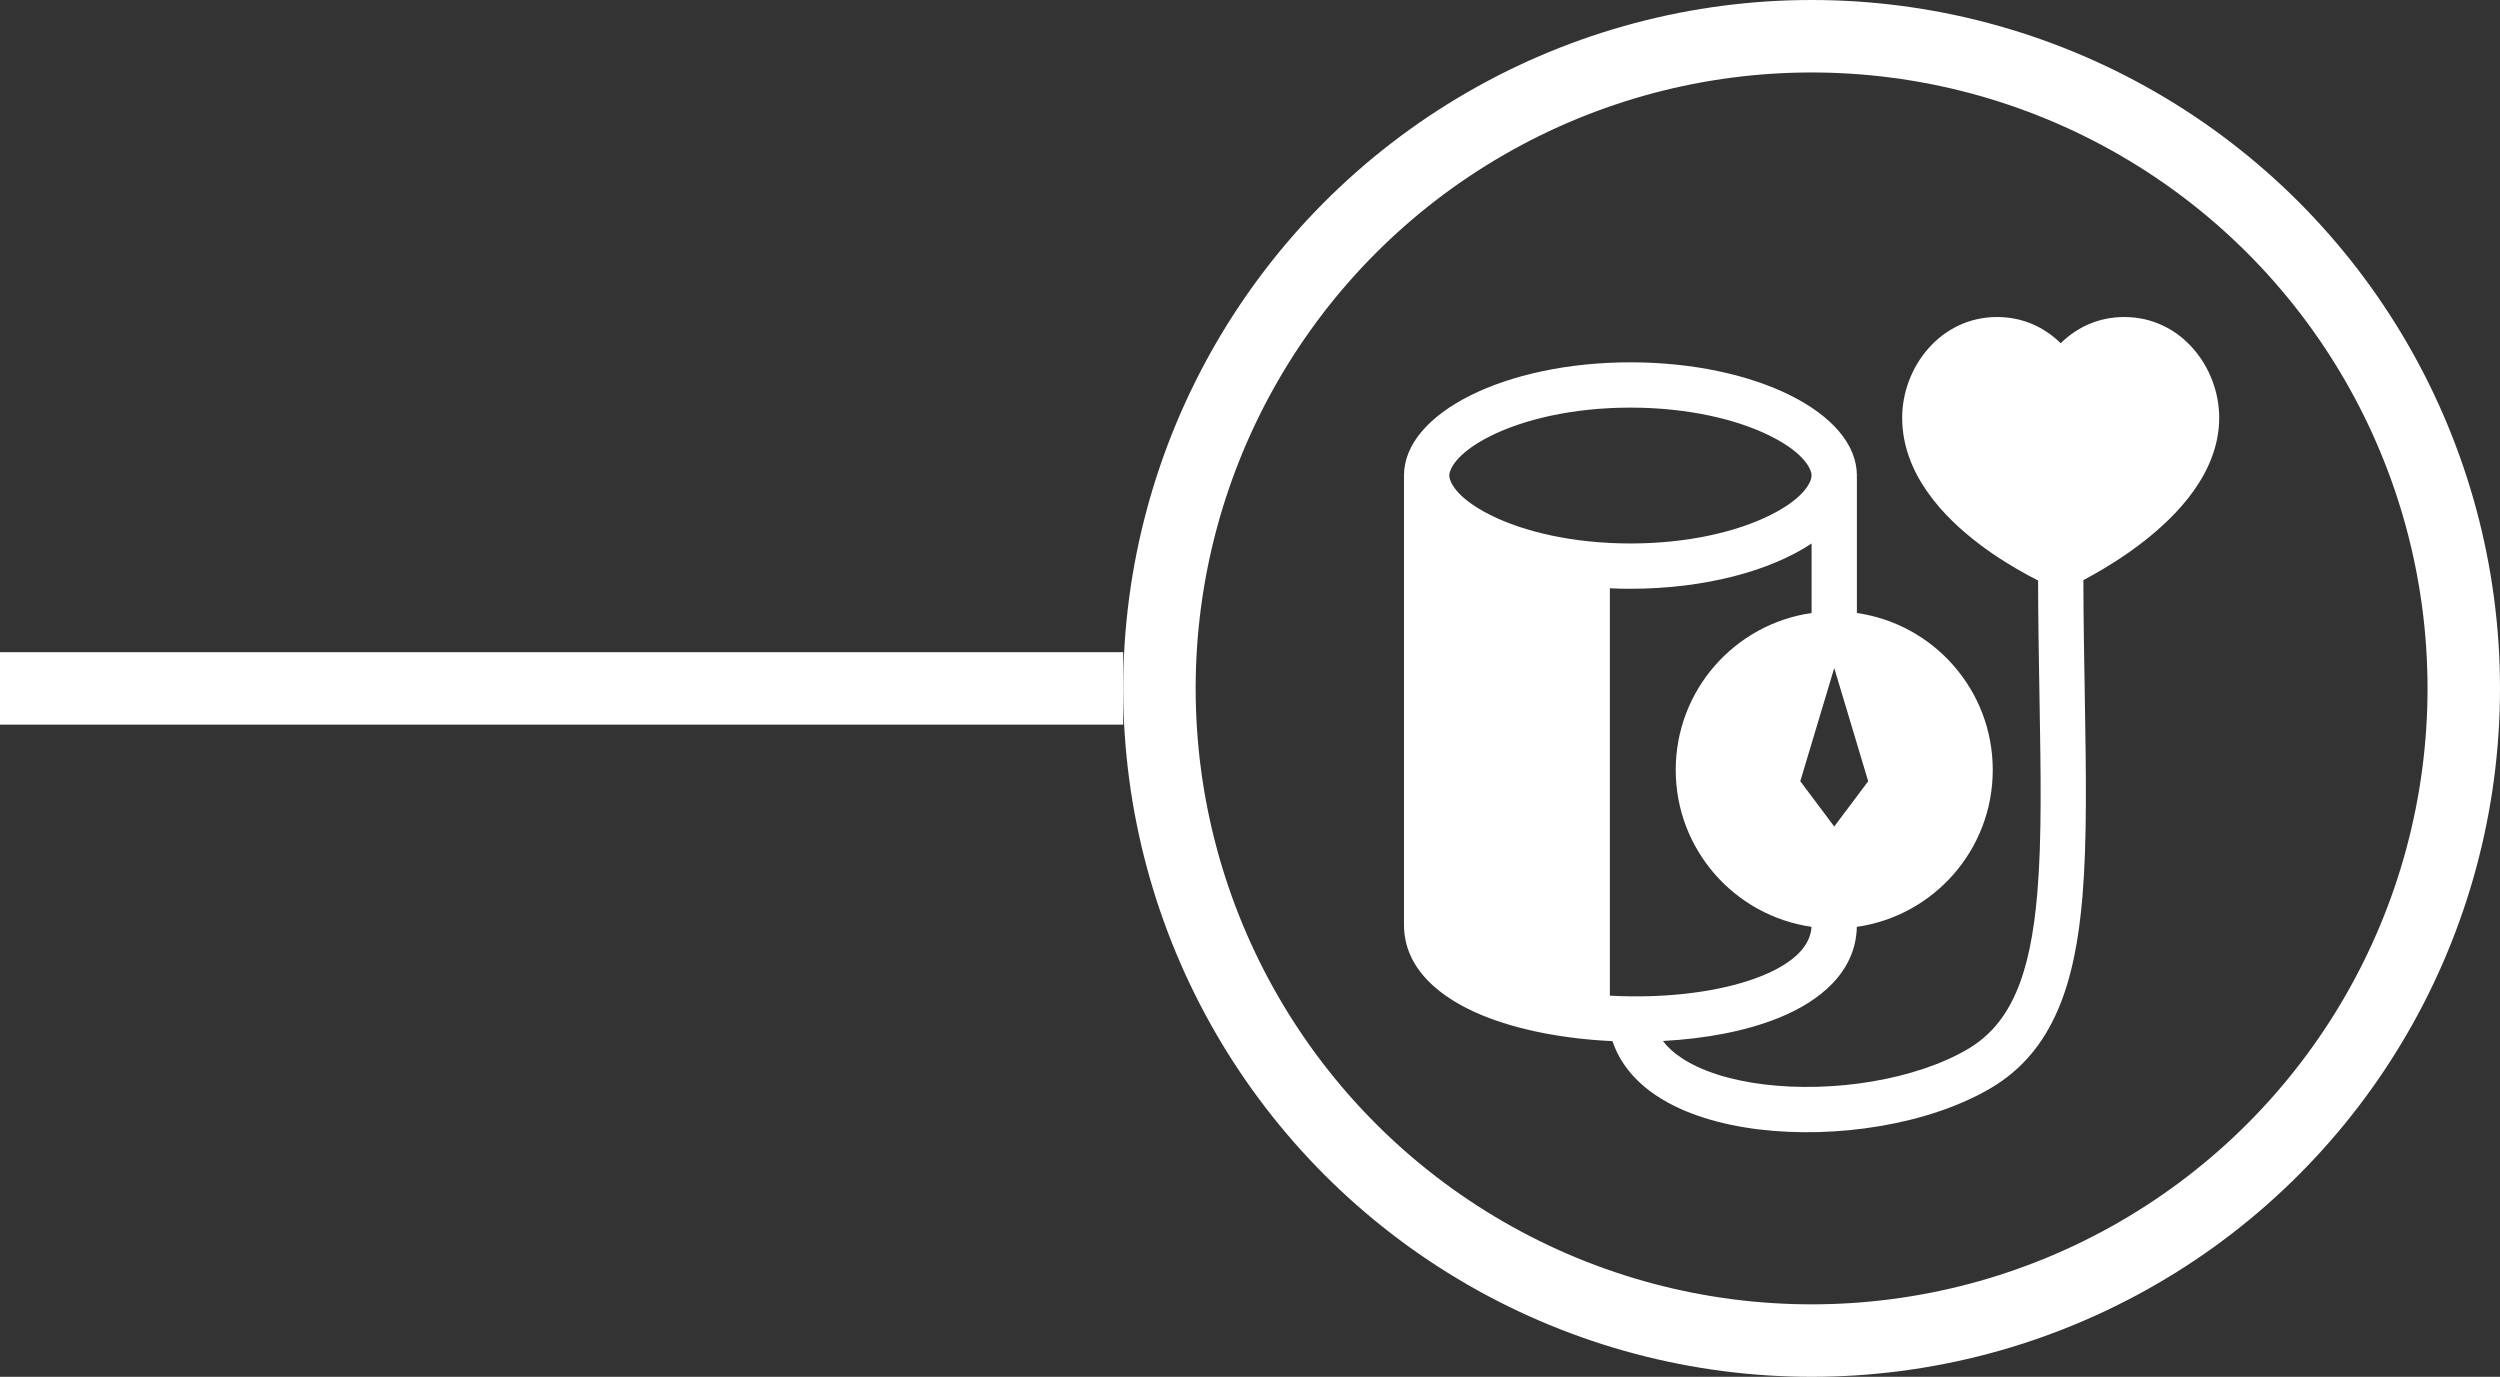
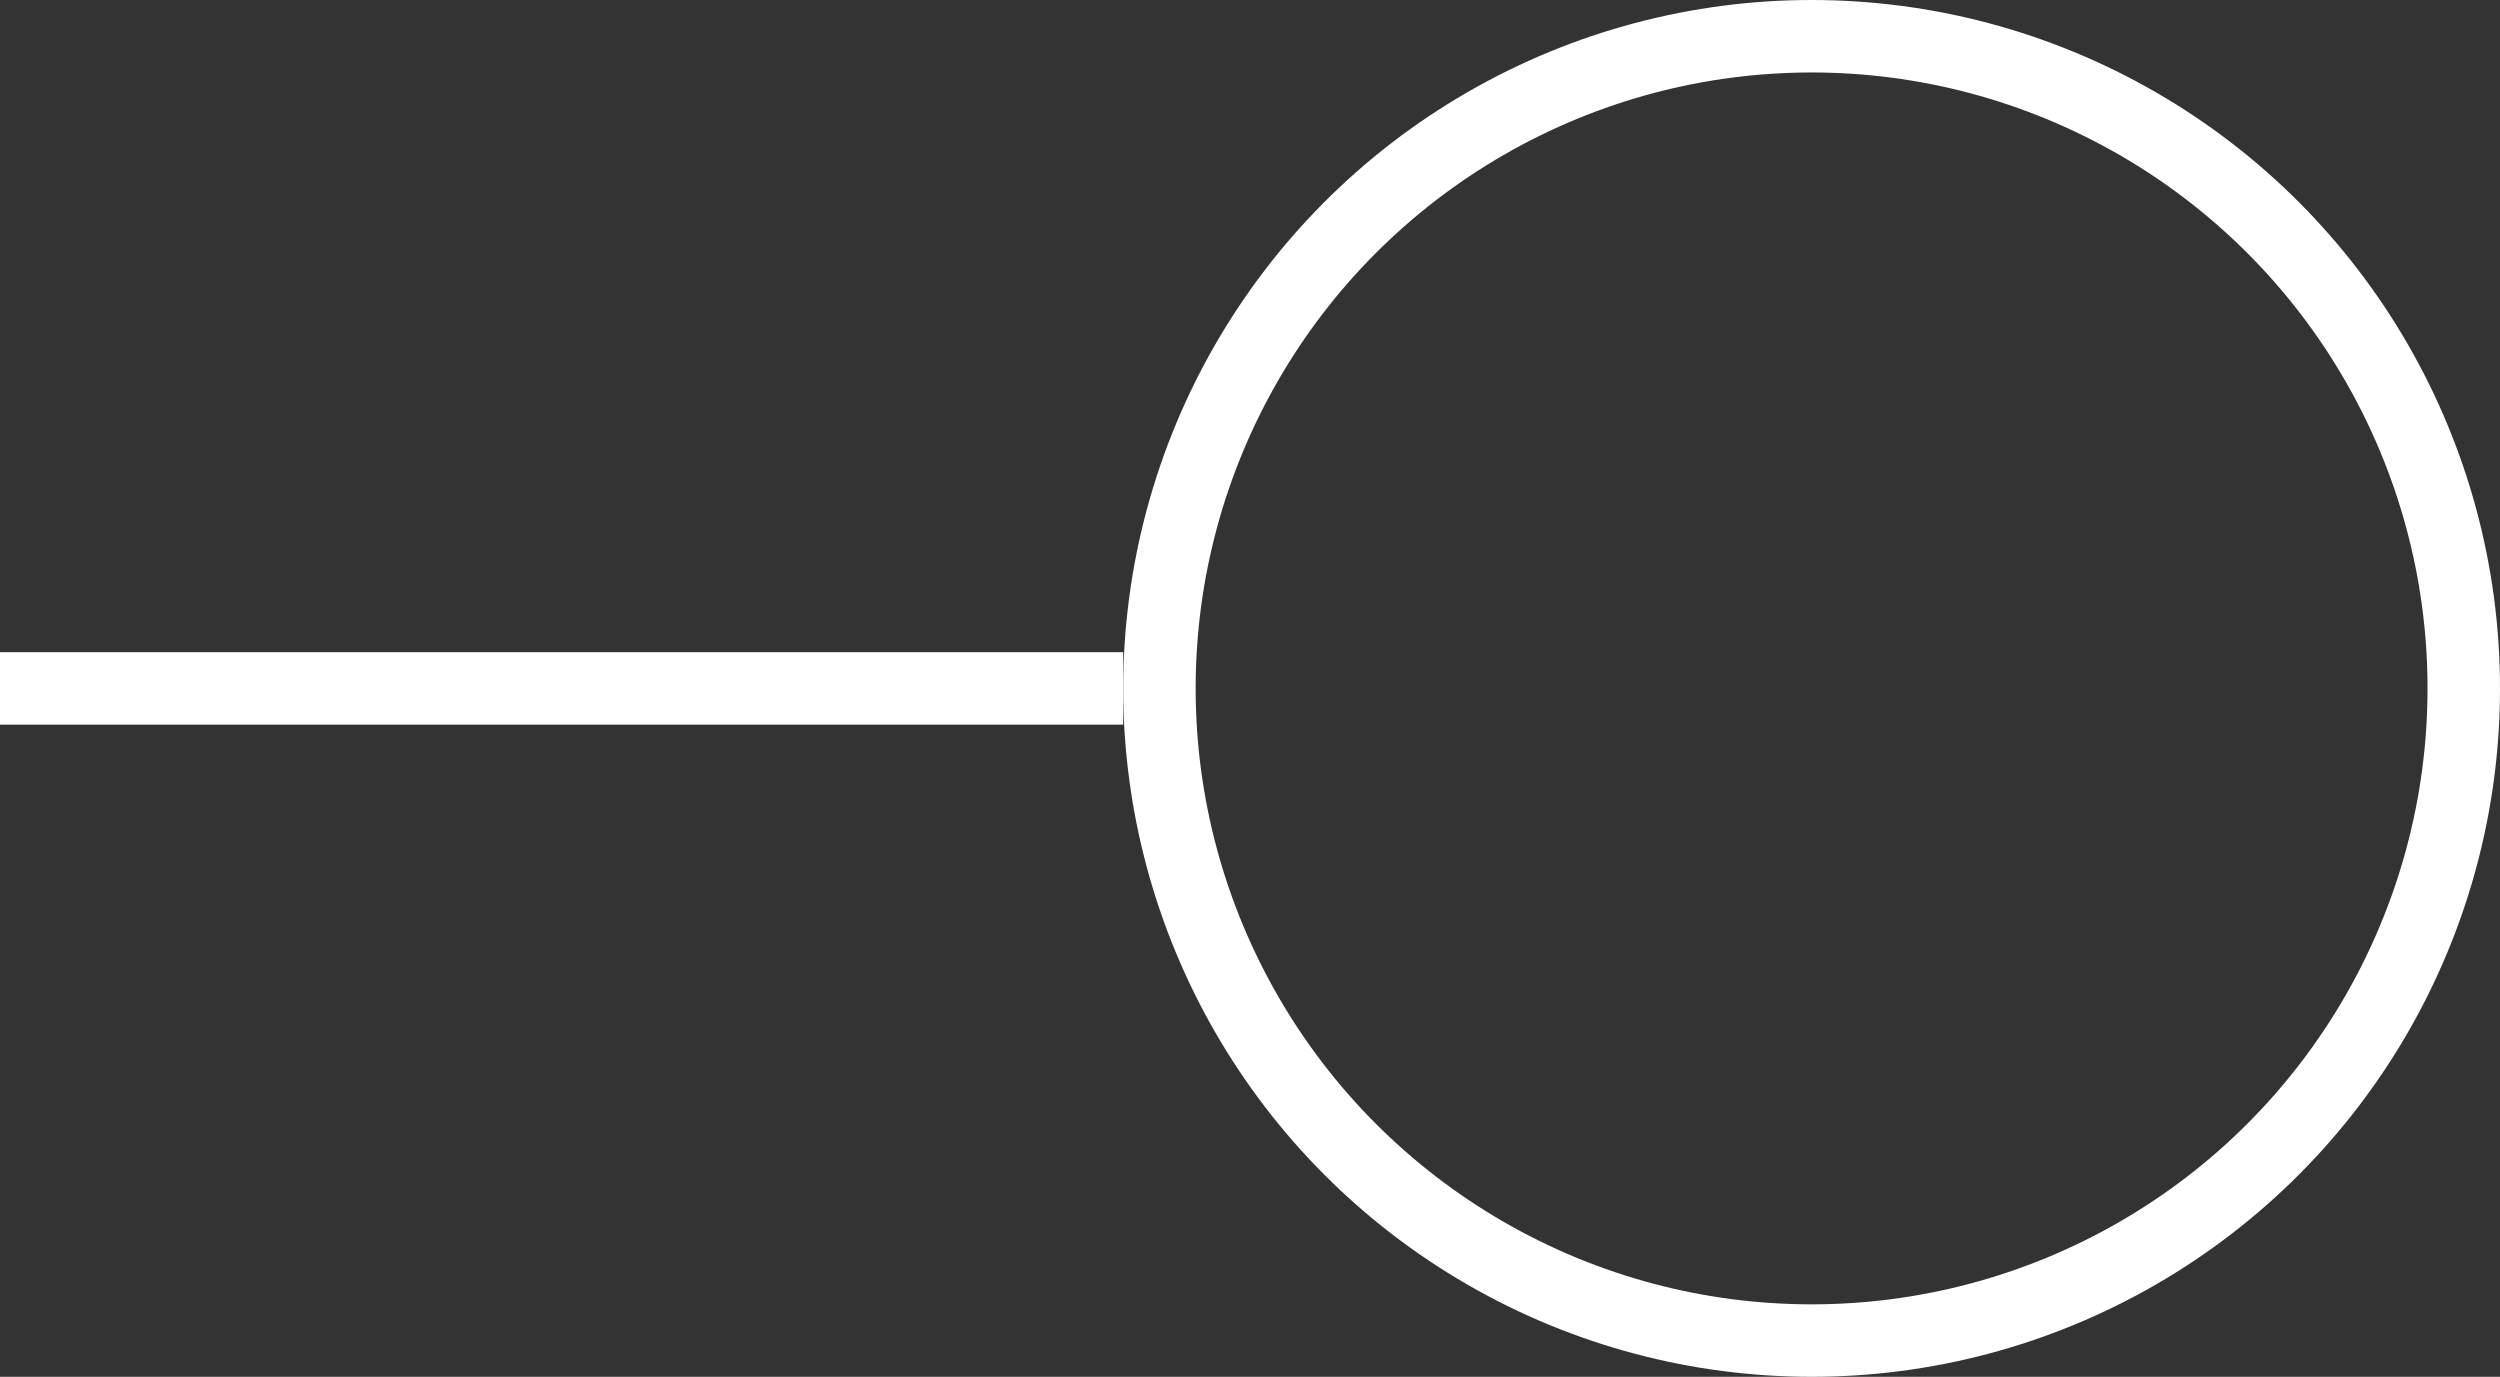
<svg xmlns="http://www.w3.org/2000/svg" fill="none" viewBox="0 0 69 38" height="38" width="69">
  <rect x="0" y="0" width="69" height="38" fill="#333333" stroke="none" />
  <circle stroke-width="2" stroke="white" r="18" cy="19" cx="50" />
  <line stroke-width="2" stroke="white" y2="19" x2="31" y1="19" />
-   <path fill="white" d="M56.29 19.239C56.273 18.24 56.254 17.169 56.251 16.021C56.174 15.982 56.087 15.937 55.993 15.887C55.622 15.688 55.124 15.393 54.622 15.012C53.658 14.279 52.5 13.093 52.5 11.53C52.5 10.139 53.553 8.75 55.117 8.75C55.844 8.75 56.432 9.04 56.875 9.473C57.318 9.04 57.906 8.75 58.633 8.75C60.198 8.75 61.25 10.139 61.25 11.53C61.25 13.044 60.087 14.232 59.132 14.97C58.632 15.356 58.136 15.66 57.766 15.867C57.669 15.922 57.579 15.97 57.501 16.011C57.504 17.101 57.522 18.142 57.539 19.127C57.575 21.286 57.607 23.18 57.476 24.743C57.278 27.11 56.691 29.01 54.936 30.038C53.21 31.049 50.66 31.429 48.548 31.172C47.488 31.043 46.476 30.747 45.711 30.236C45.154 29.864 44.712 29.363 44.505 28.735C43.206 28.676 41.915 28.439 40.893 28.016C39.791 27.558 38.75 26.765 38.75 25.525V13.201H38.752C38.751 13.176 38.75 13.15 38.75 13.125C38.75 11.399 41.548 10 45 10C48.452 10 51.25 11.399 51.25 13.125C51.25 13.15 51.249 13.176 51.248 13.201H51.25V16.919C53.37 17.223 55 19.046 55 21.25C55 23.454 53.37 25.278 51.249 25.581C51.22 26.84 50.214 27.637 49.103 28.089C48.185 28.463 47.053 28.67 45.897 28.731C46.022 28.898 46.191 29.053 46.405 29.196C46.95 29.56 47.75 29.816 48.699 29.931C50.606 30.163 52.866 29.801 54.304 28.959C55.499 28.26 56.039 26.925 56.231 24.638C56.357 23.137 56.326 21.349 56.29 19.239ZM49.998 25.58C49.971 26.067 49.578 26.547 48.632 26.932C47.679 27.319 46.362 27.515 45.007 27.499C44.814 27.497 44.622 27.491 44.432 27.48V16.237C44.619 16.246 44.809 16.25 45 16.25C47.044 16.25 48.86 15.759 50 15V16.919C47.88 17.223 46.25 19.046 46.25 21.25C46.25 23.453 47.879 25.276 49.998 25.58ZM50 13.125C50 13.259 49.859 13.718 48.86 14.217C47.937 14.678 46.574 15 45 15C43.426 15 42.063 14.678 41.14 14.217C40.142 13.718 40 13.259 40 13.125C40 12.991 40.142 12.532 41.14 12.033C42.063 11.572 43.426 11.25 45 11.25C46.574 11.25 47.937 11.572 48.86 12.033C49.859 12.532 50 12.991 50 13.125ZM49.688 21.562L50.625 18.438L51.562 21.562L50.625 22.812L49.688 21.562Z" clip-rule="evenodd" fill-rule="evenodd" />
</svg>